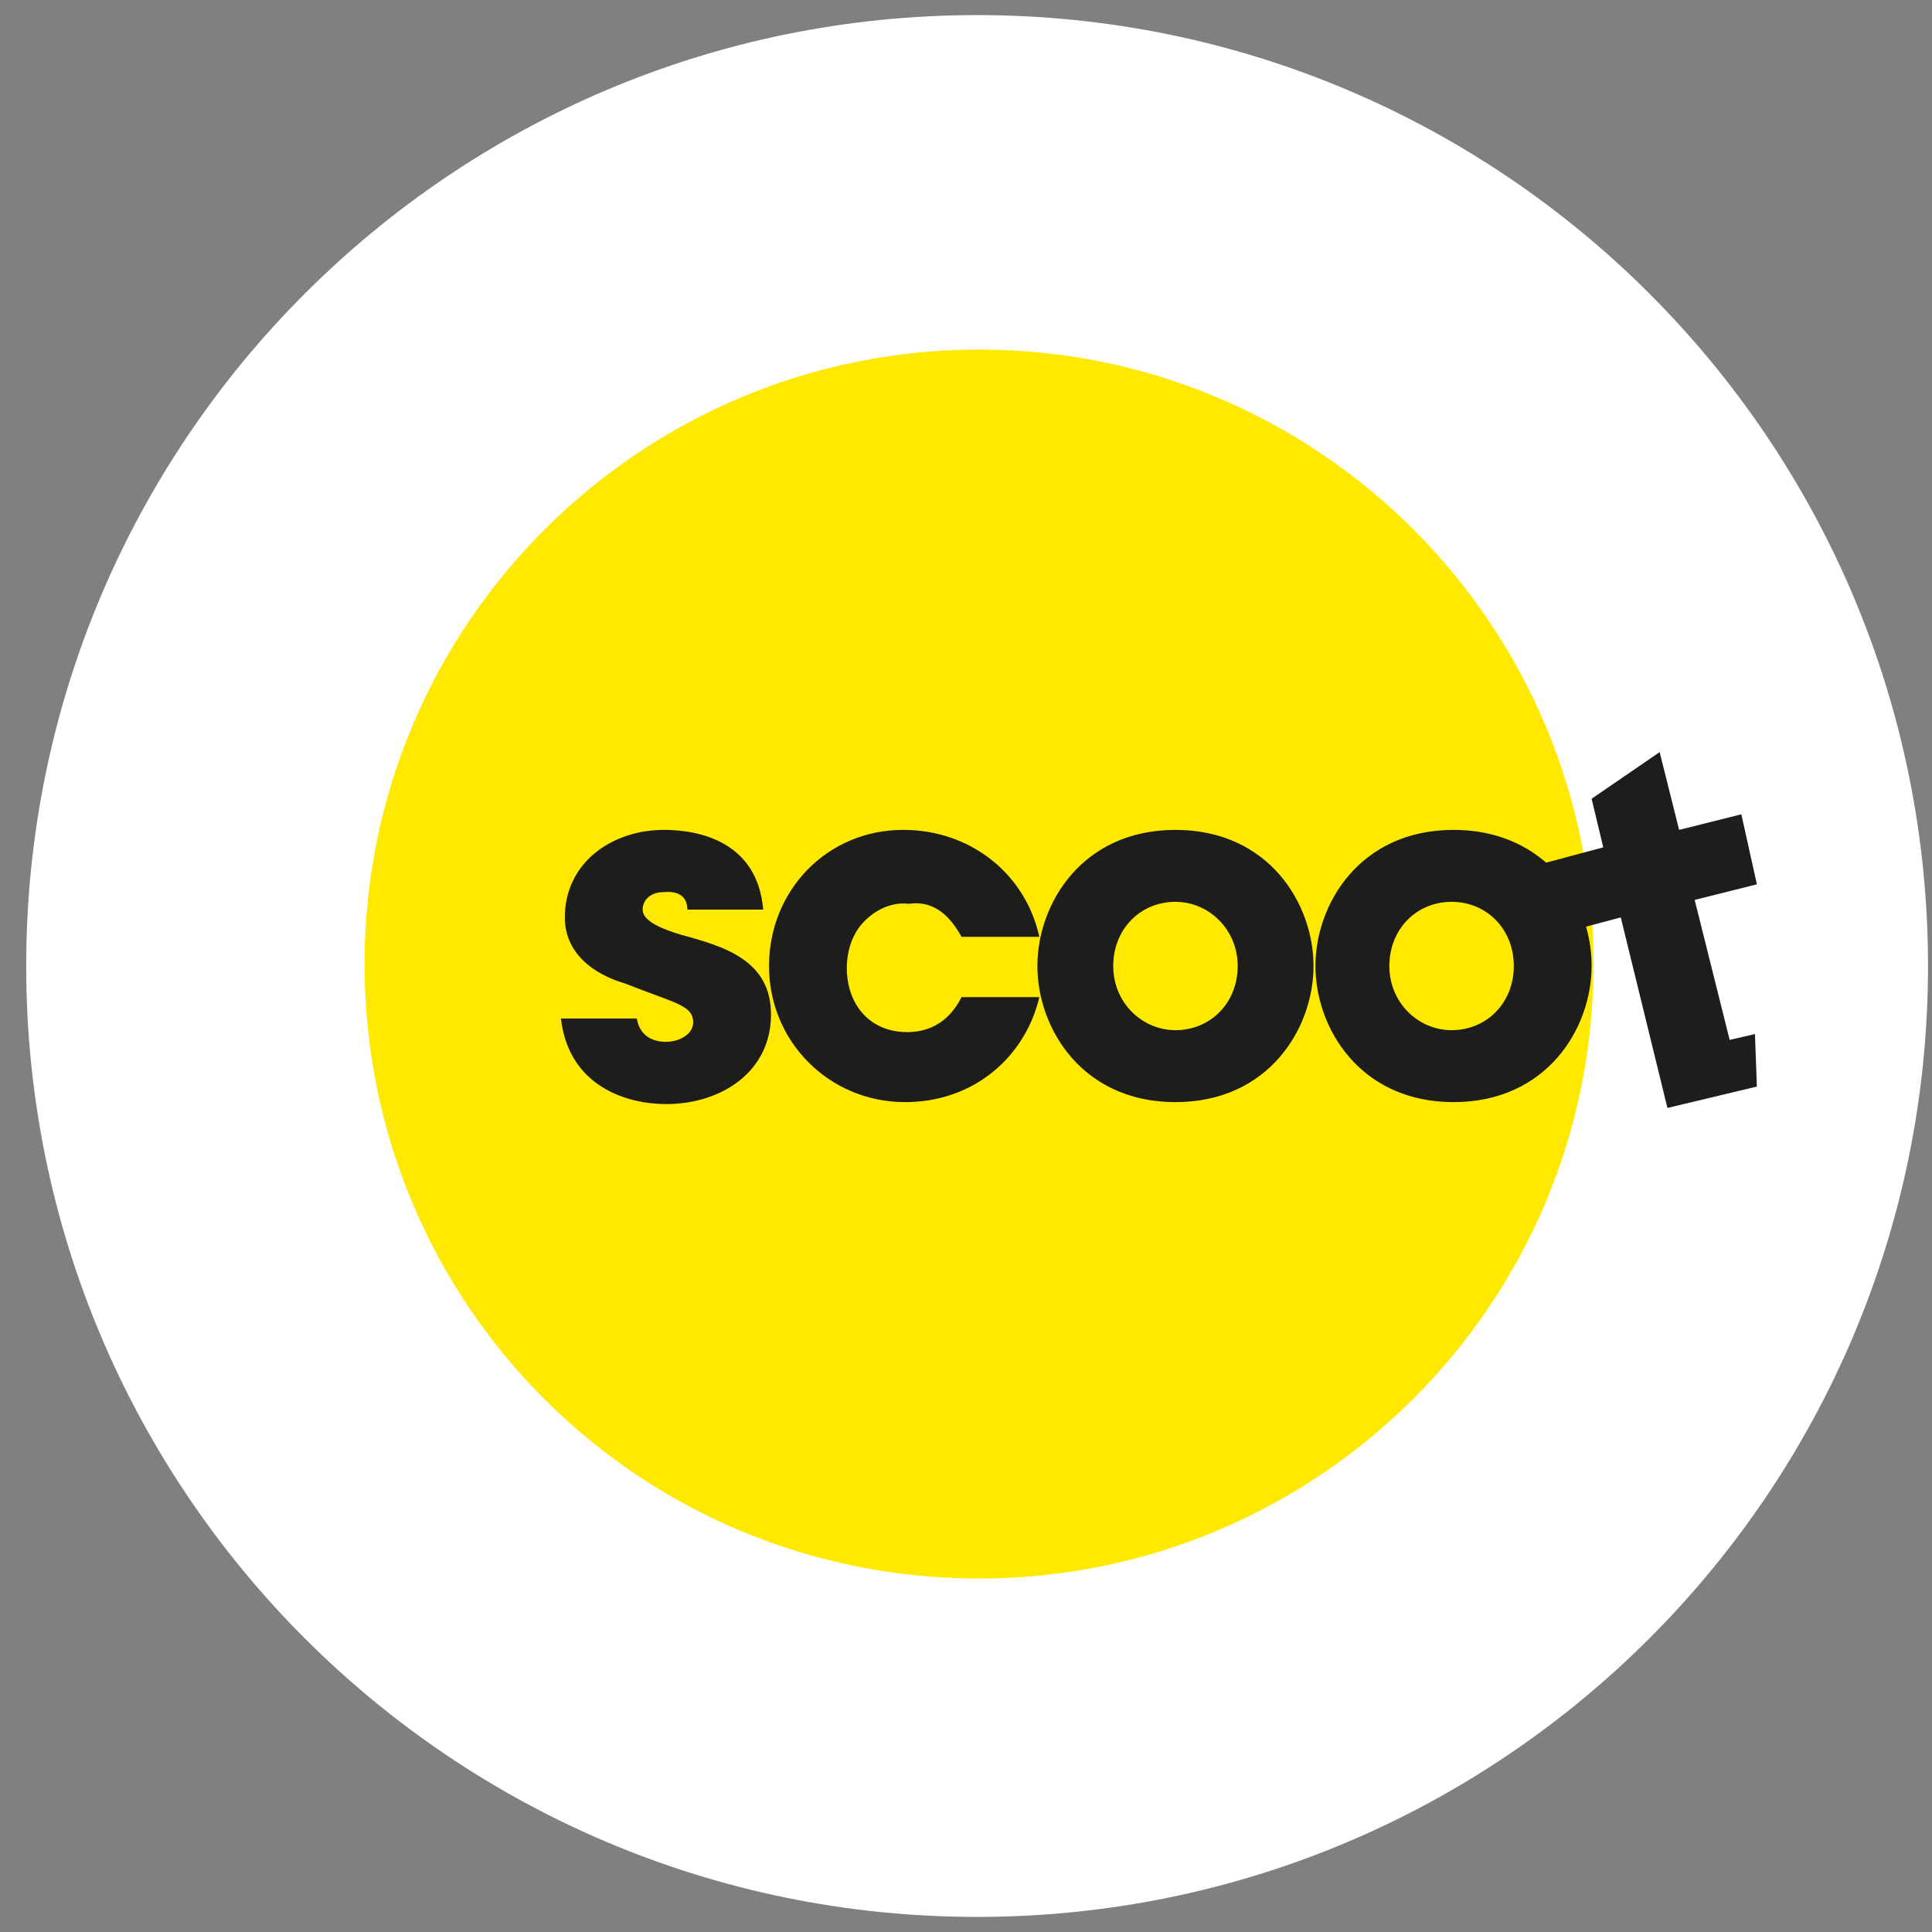
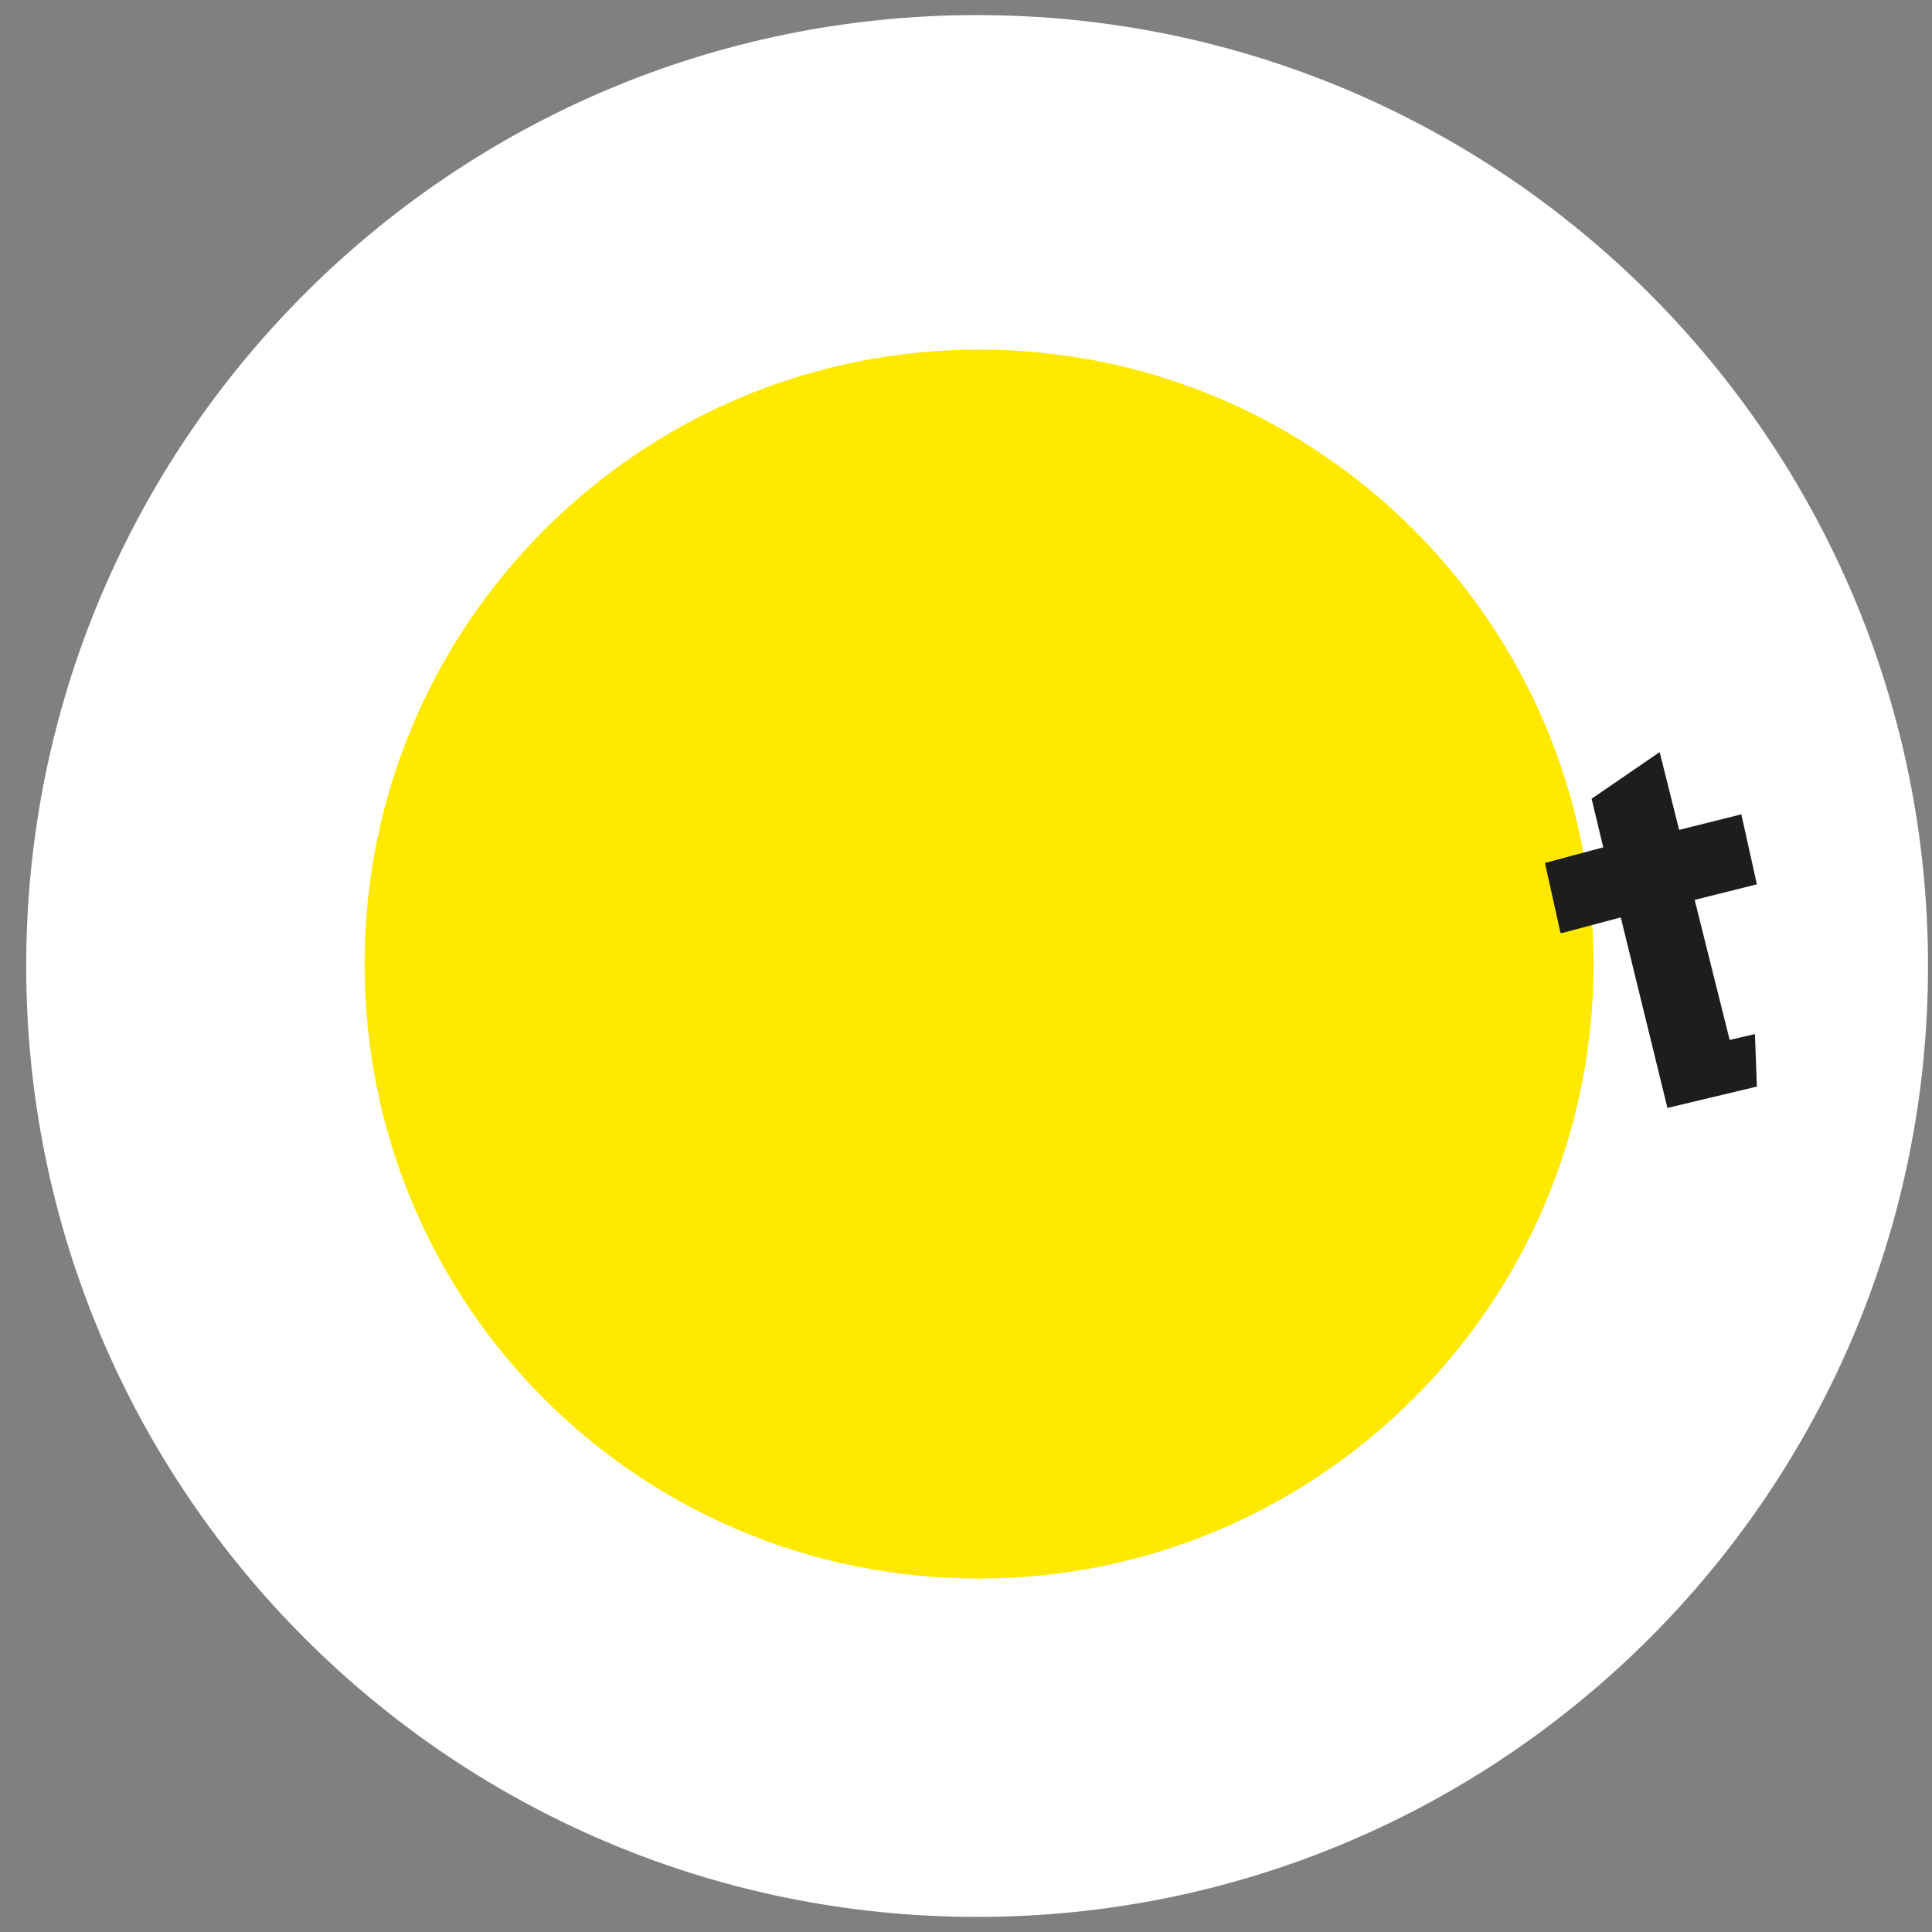
<svg xmlns="http://www.w3.org/2000/svg" width="64" height="64" viewBox="0 0 64 64" fill="none">
  <rect x="0" y="0" width="64" height="64" fill="#808080" stroke="none" />
  <path d="M63.868 32C63.868 49.393 49.76 63.5 32.368 63.5C14.975 63.5 0.868 49.393 0.868 32C0.868 14.607 14.975 0.5 32.368 0.5C49.76 0.5 63.868 14.607 63.868 32Z" fill="white" />
  <path d="M32.432 52.291C43.641 52.291 52.788 43.209 52.788 31.936C52.788 20.727 43.705 11.58 32.432 11.58C21.223 11.58 12.076 20.663 12.076 31.936C12.076 43.209 21.159 52.291 32.432 52.291Z" fill="#FFE900" />
  <path d="M51.758 30.905L53.69 30.39L55.236 36.702L58.199 35.994L58.135 34.255L57.297 34.448L56.138 29.81L58.199 29.294L57.684 26.975L55.623 27.491L54.978 24.914L52.724 26.46L53.11 28.07L51.178 28.586L51.693 30.905" fill="#1D1D1B" />
-   <path d="M51.435 28.779C50.662 28.006 49.567 27.491 48.15 27.491C45.058 27.491 43.576 29.939 43.576 32C43.576 34.061 45.058 36.509 48.15 36.509C51.242 36.509 52.724 34.061 52.724 32C52.724 31.098 52.466 30.196 51.951 29.423L51.435 28.779ZM50.147 32C50.147 33.224 49.245 34.126 48.086 34.126C46.99 34.126 46.024 33.224 46.024 32C46.024 30.776 46.926 29.874 48.086 29.874C49.245 29.874 50.147 30.776 50.147 32ZM43.512 32C43.512 29.939 42.03 27.491 38.938 27.491C35.846 27.491 34.365 29.939 34.365 32C34.365 34.061 35.846 36.509 38.938 36.509C42.03 36.509 43.512 34.061 43.512 32ZM41 32C41 33.224 40.098 34.126 38.938 34.126C37.843 34.126 36.877 33.224 36.877 32C36.877 30.776 37.779 29.874 38.938 29.874C40.033 29.874 41 30.776 41 32ZM31.852 31.034H34.429C33.978 28.972 32.175 27.491 29.92 27.491C27.408 27.491 25.475 29.488 25.475 32C25.475 34.512 27.472 36.509 29.984 36.509C32.303 36.509 33.978 34.963 34.429 33.031H31.852C31.595 33.546 31.079 34.19 30.049 34.19C28.825 34.19 28.052 33.288 28.052 32.064C28.052 31.485 28.245 30.905 28.632 30.518C29.018 30.132 29.533 29.874 30.113 29.939C31.015 29.81 31.53 30.454 31.852 31.034ZM22.77 30.132H25.282C25.089 27.877 23.156 27.491 21.997 27.491C20.257 27.491 18.711 28.586 18.711 30.39C18.711 31.549 19.613 32.258 20.708 32.58C22.319 33.224 22.963 33.288 22.963 33.868C22.963 34.255 22.512 34.512 22.061 34.512C21.932 34.512 21.224 34.512 21.095 33.739H18.582C18.84 35.994 20.773 36.574 22.061 36.574C23.929 36.574 25.54 35.478 25.54 33.61C25.54 31.807 23.994 31.356 22.576 30.969C21.932 30.776 21.288 30.518 21.288 30.132C21.288 29.874 21.481 29.552 21.997 29.552C22.705 29.488 22.77 29.939 22.77 30.132Z" fill="#1D1D1B" />
</svg>